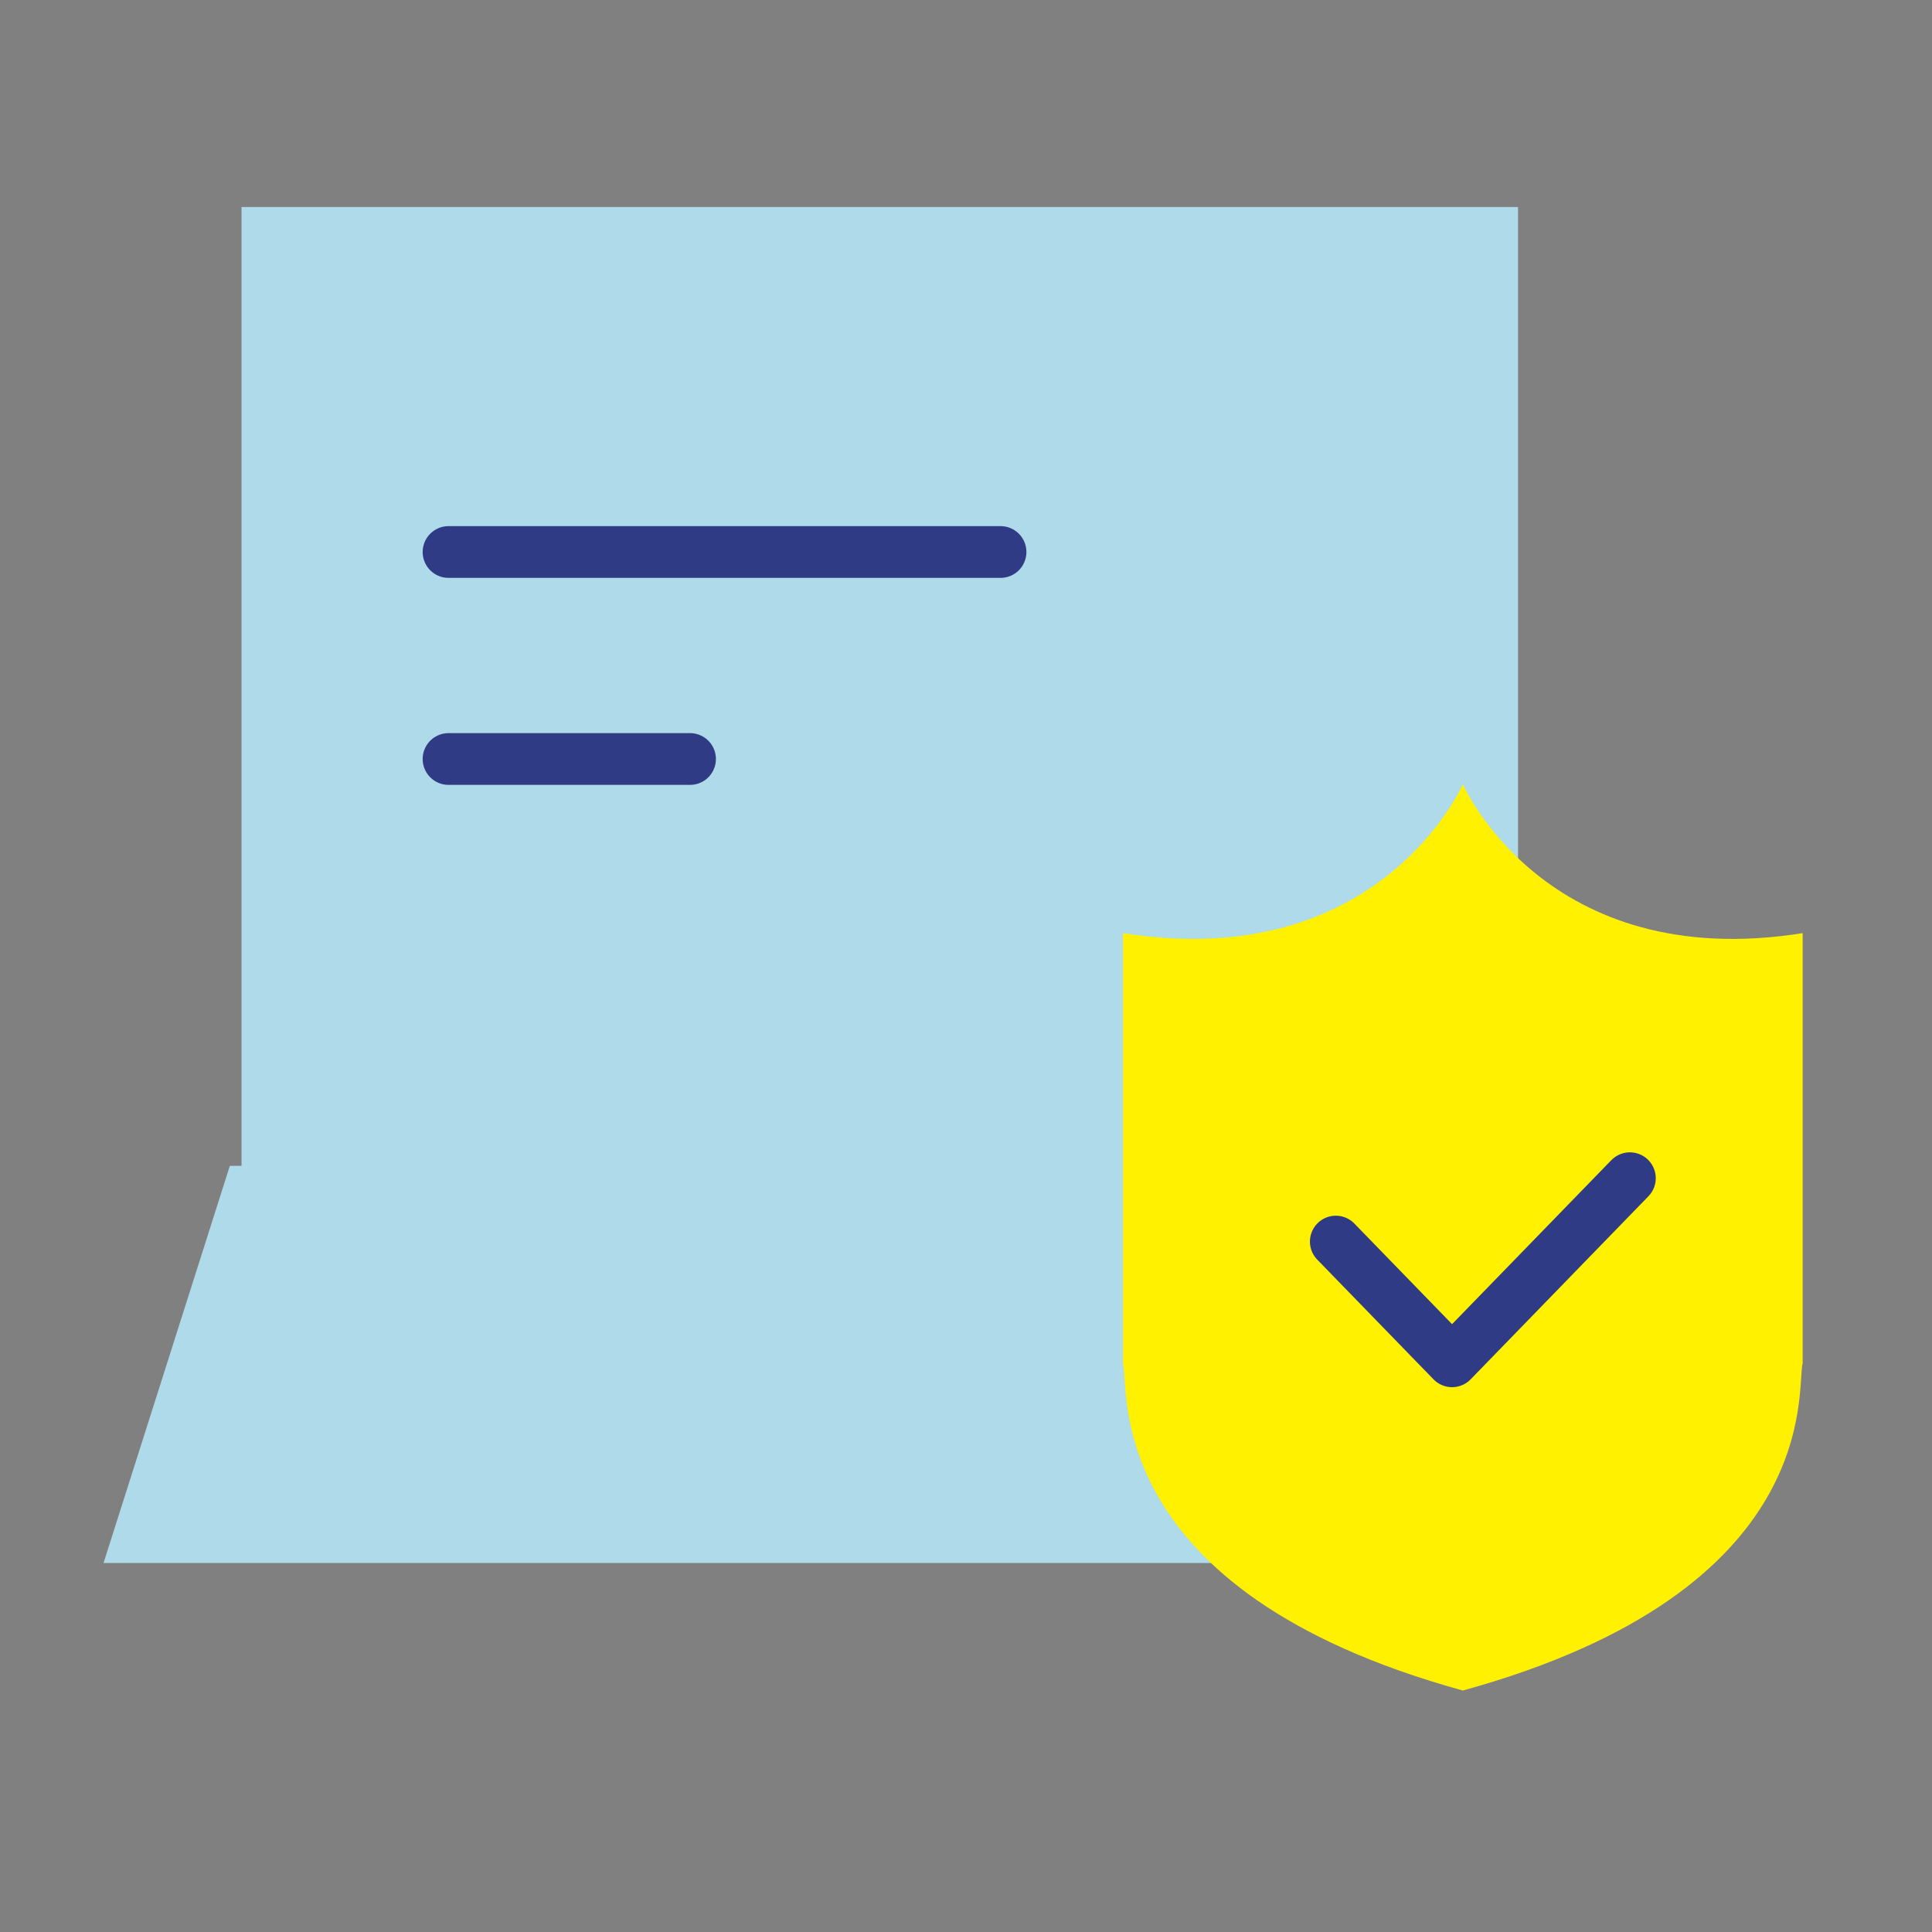
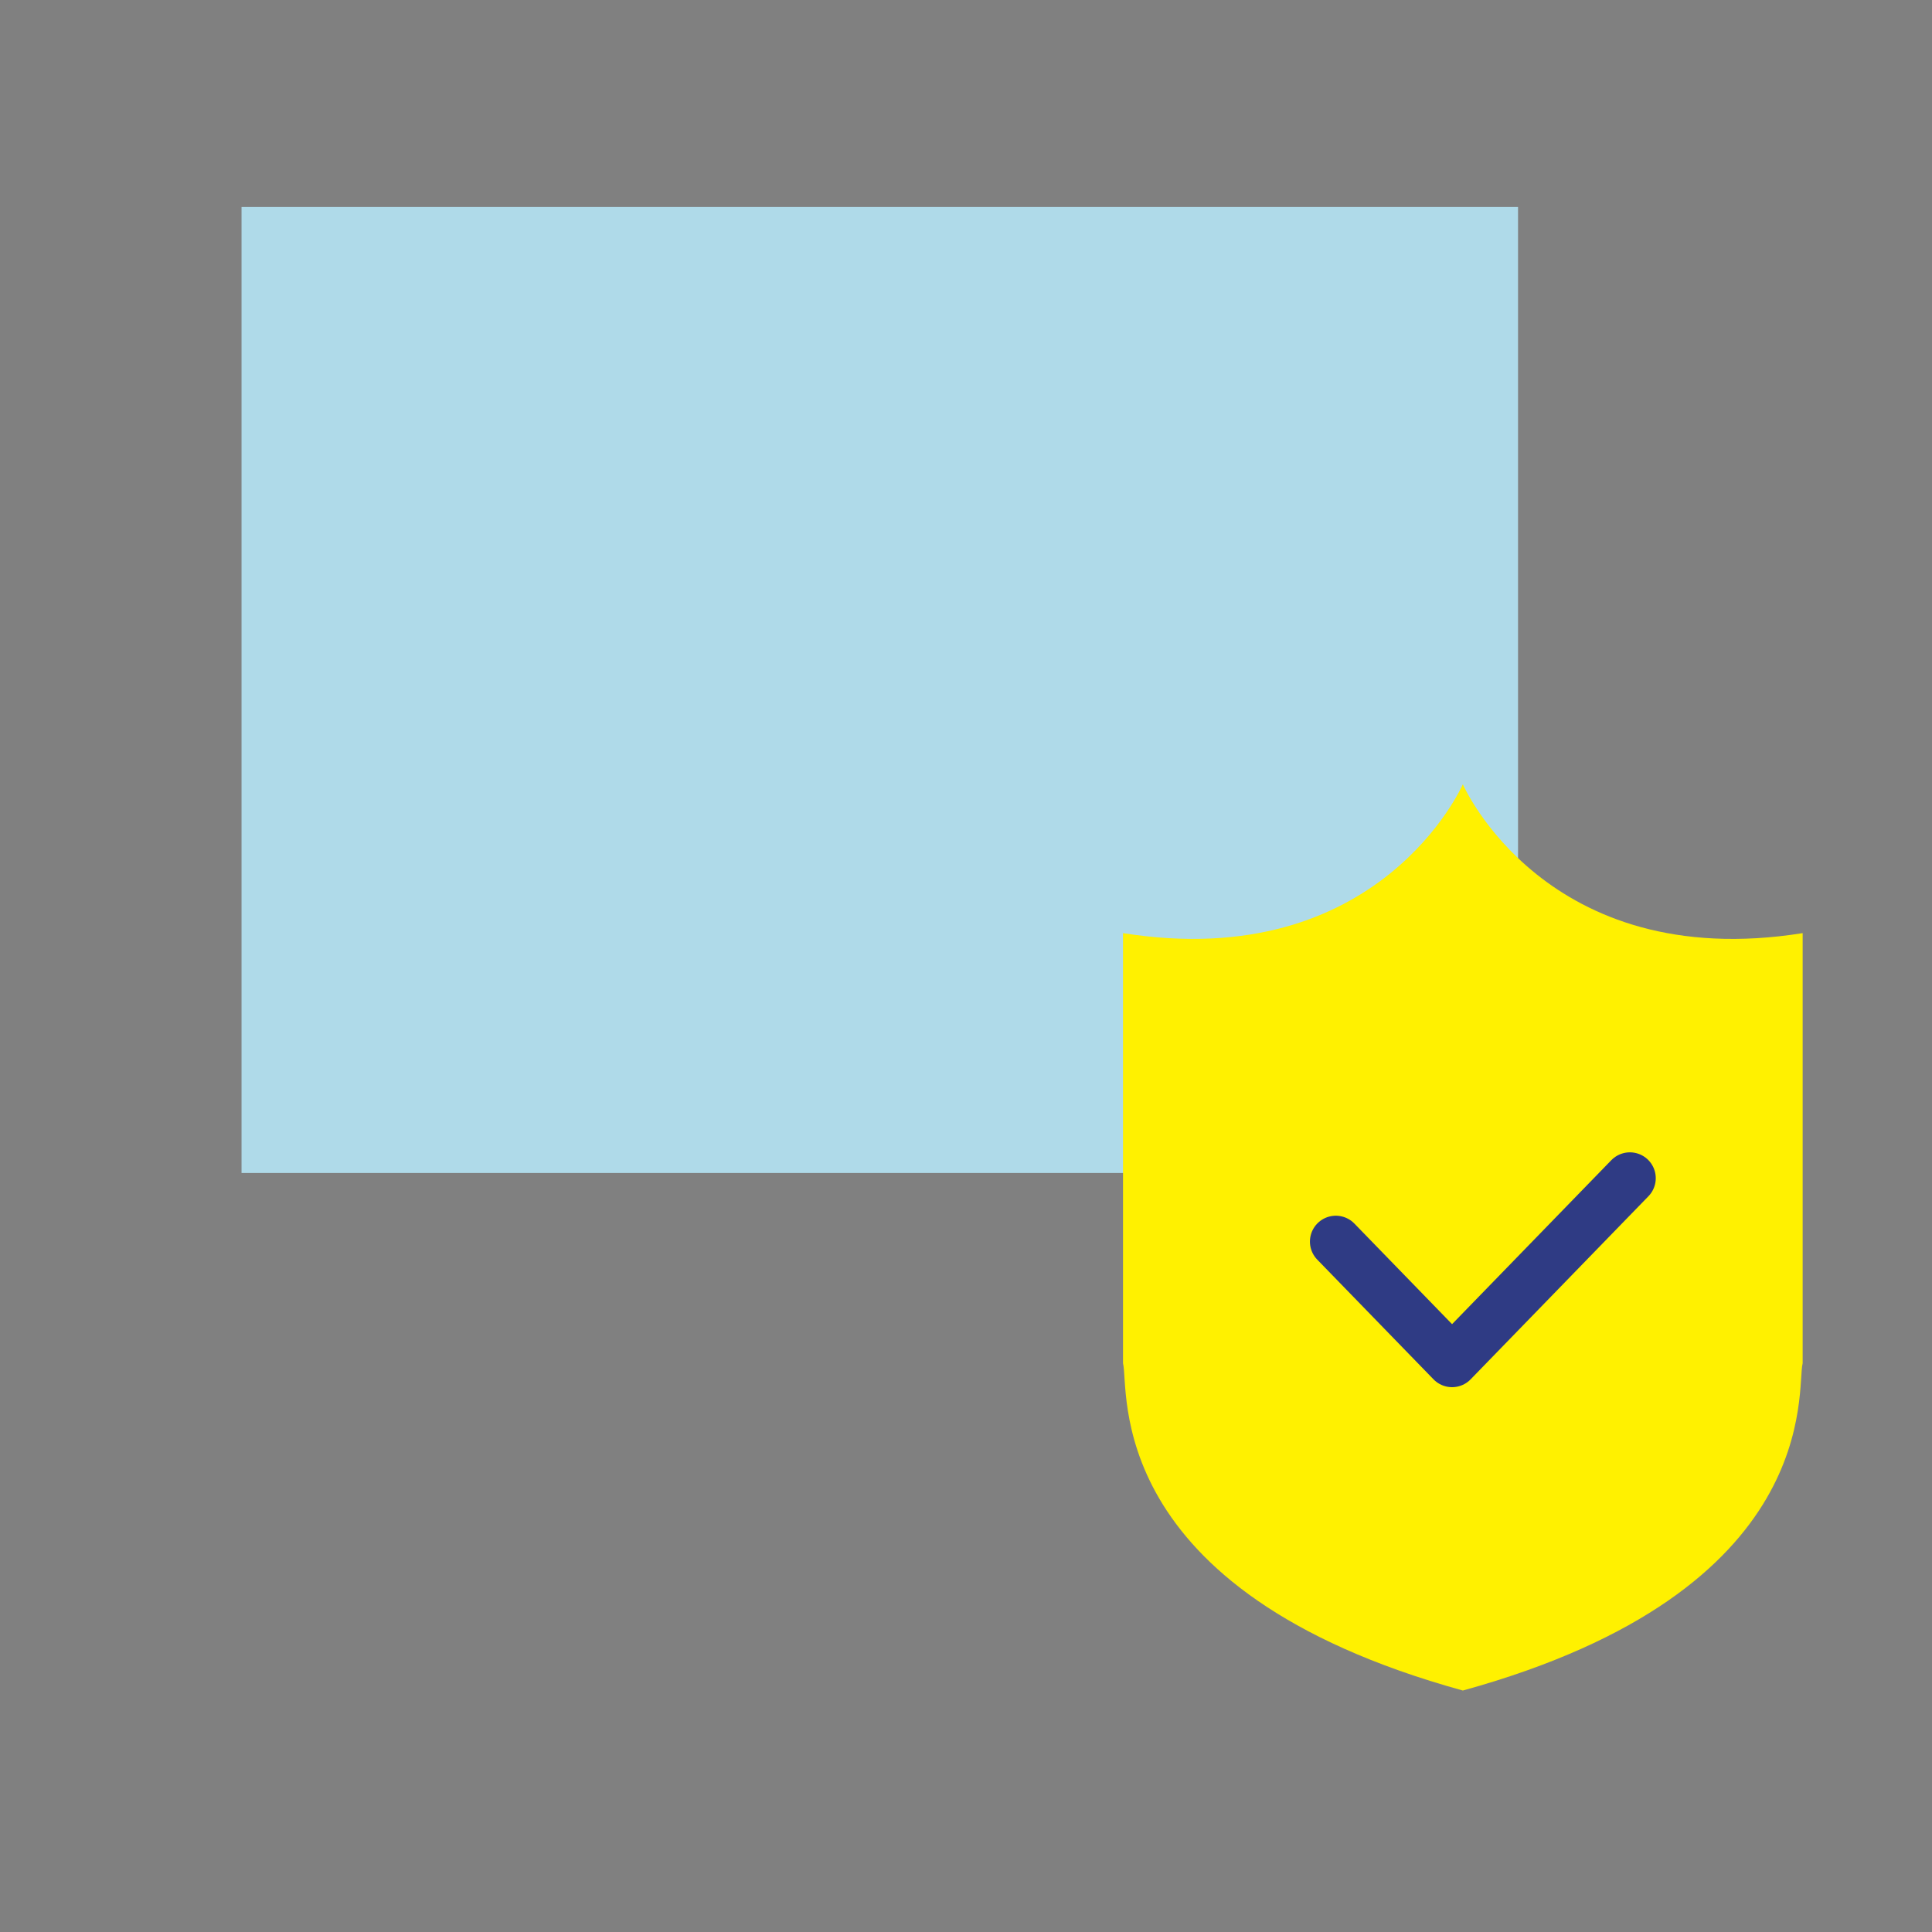
<svg xmlns="http://www.w3.org/2000/svg" width="56" height="56" viewBox="0 0 56 56">
  <rect x="0" y="0" width="56" height="56" fill="#808080" stroke="none" />
  <g id="그룹_43076" data-name="그룹 43076" transform="translate(-965 -681)">
    <g id="그룹_42102" data-name="그룹 42102" transform="translate(-36.999 -365.804)">
-       <path id="패스_21162" data-name="패스 21162" d="M642.666,580.363l3.659,11.512H602l3.661-11.512" transform="translate(403 500.234)" fill="#afdae9" />
-       <path id="패스_21163" data-name="패스 21163" d="M642.666,580.363l3.659,11.512H602l3.661-11.512" transform="translate(403 500.234)" fill="none" />
      <rect id="사각형_11526" data-name="사각형 11526" width="37" height="28" transform="translate(1009 1052.804)" fill="#afdae9" />
      <rect id="사각형_11527" data-name="사각형 11527" width="37" height="28" transform="translate(1009 1052.804)" fill="none" />
-       <line id="선_10020" data-name="선 10020" x2="16" transform="translate(1015 1062.804)" fill="none" stroke="#2f3b84" stroke-linecap="round" stroke-linejoin="round" stroke-width="1.5" />
-       <line id="선_10021" data-name="선 10021" x2="7" transform="translate(1015 1068.804)" fill="none" stroke="#2f3b84" stroke-linecap="round" stroke-linejoin="round" stroke-width="1.5" />
      <path id="패스_21186" data-name="패스 21186" d="M635.85,571.38s-2.395,5.5-9.85,4.314v12.468c.193.724-.666,6.584,9.85,9.486,10.516-2.9,9.657-8.762,9.85-9.486V575.694c-7.455,1.188-9.85-4.314-9.85-4.314" transform="translate(408.55 498.157)" fill="#fff100" />
      <path id="패스_21187" data-name="패스 21187" d="M635.85,571.38s-2.395,5.5-9.85,4.314v12.468c.193.724-.666,6.584,9.85,9.486,10.516-2.9,9.657-8.762,9.85-9.486V575.694C638.245,576.883,635.85,571.38,635.85,571.38Z" transform="translate(408.55 498.157)" fill="none" />
      <path id="패스_21188" data-name="패스 21188" d="M631.009,582.491l3.37,3.47,5.154-5.307" transform="translate(409.709 500.301)" fill="none" stroke="#2f3b84" stroke-linecap="round" stroke-linejoin="round" stroke-width="1.5" />
    </g>
    <rect id="사각형_12675" data-name="사각형 12675" width="56" height="56" transform="translate(965 681)" fill="none" />
  </g>
</svg>